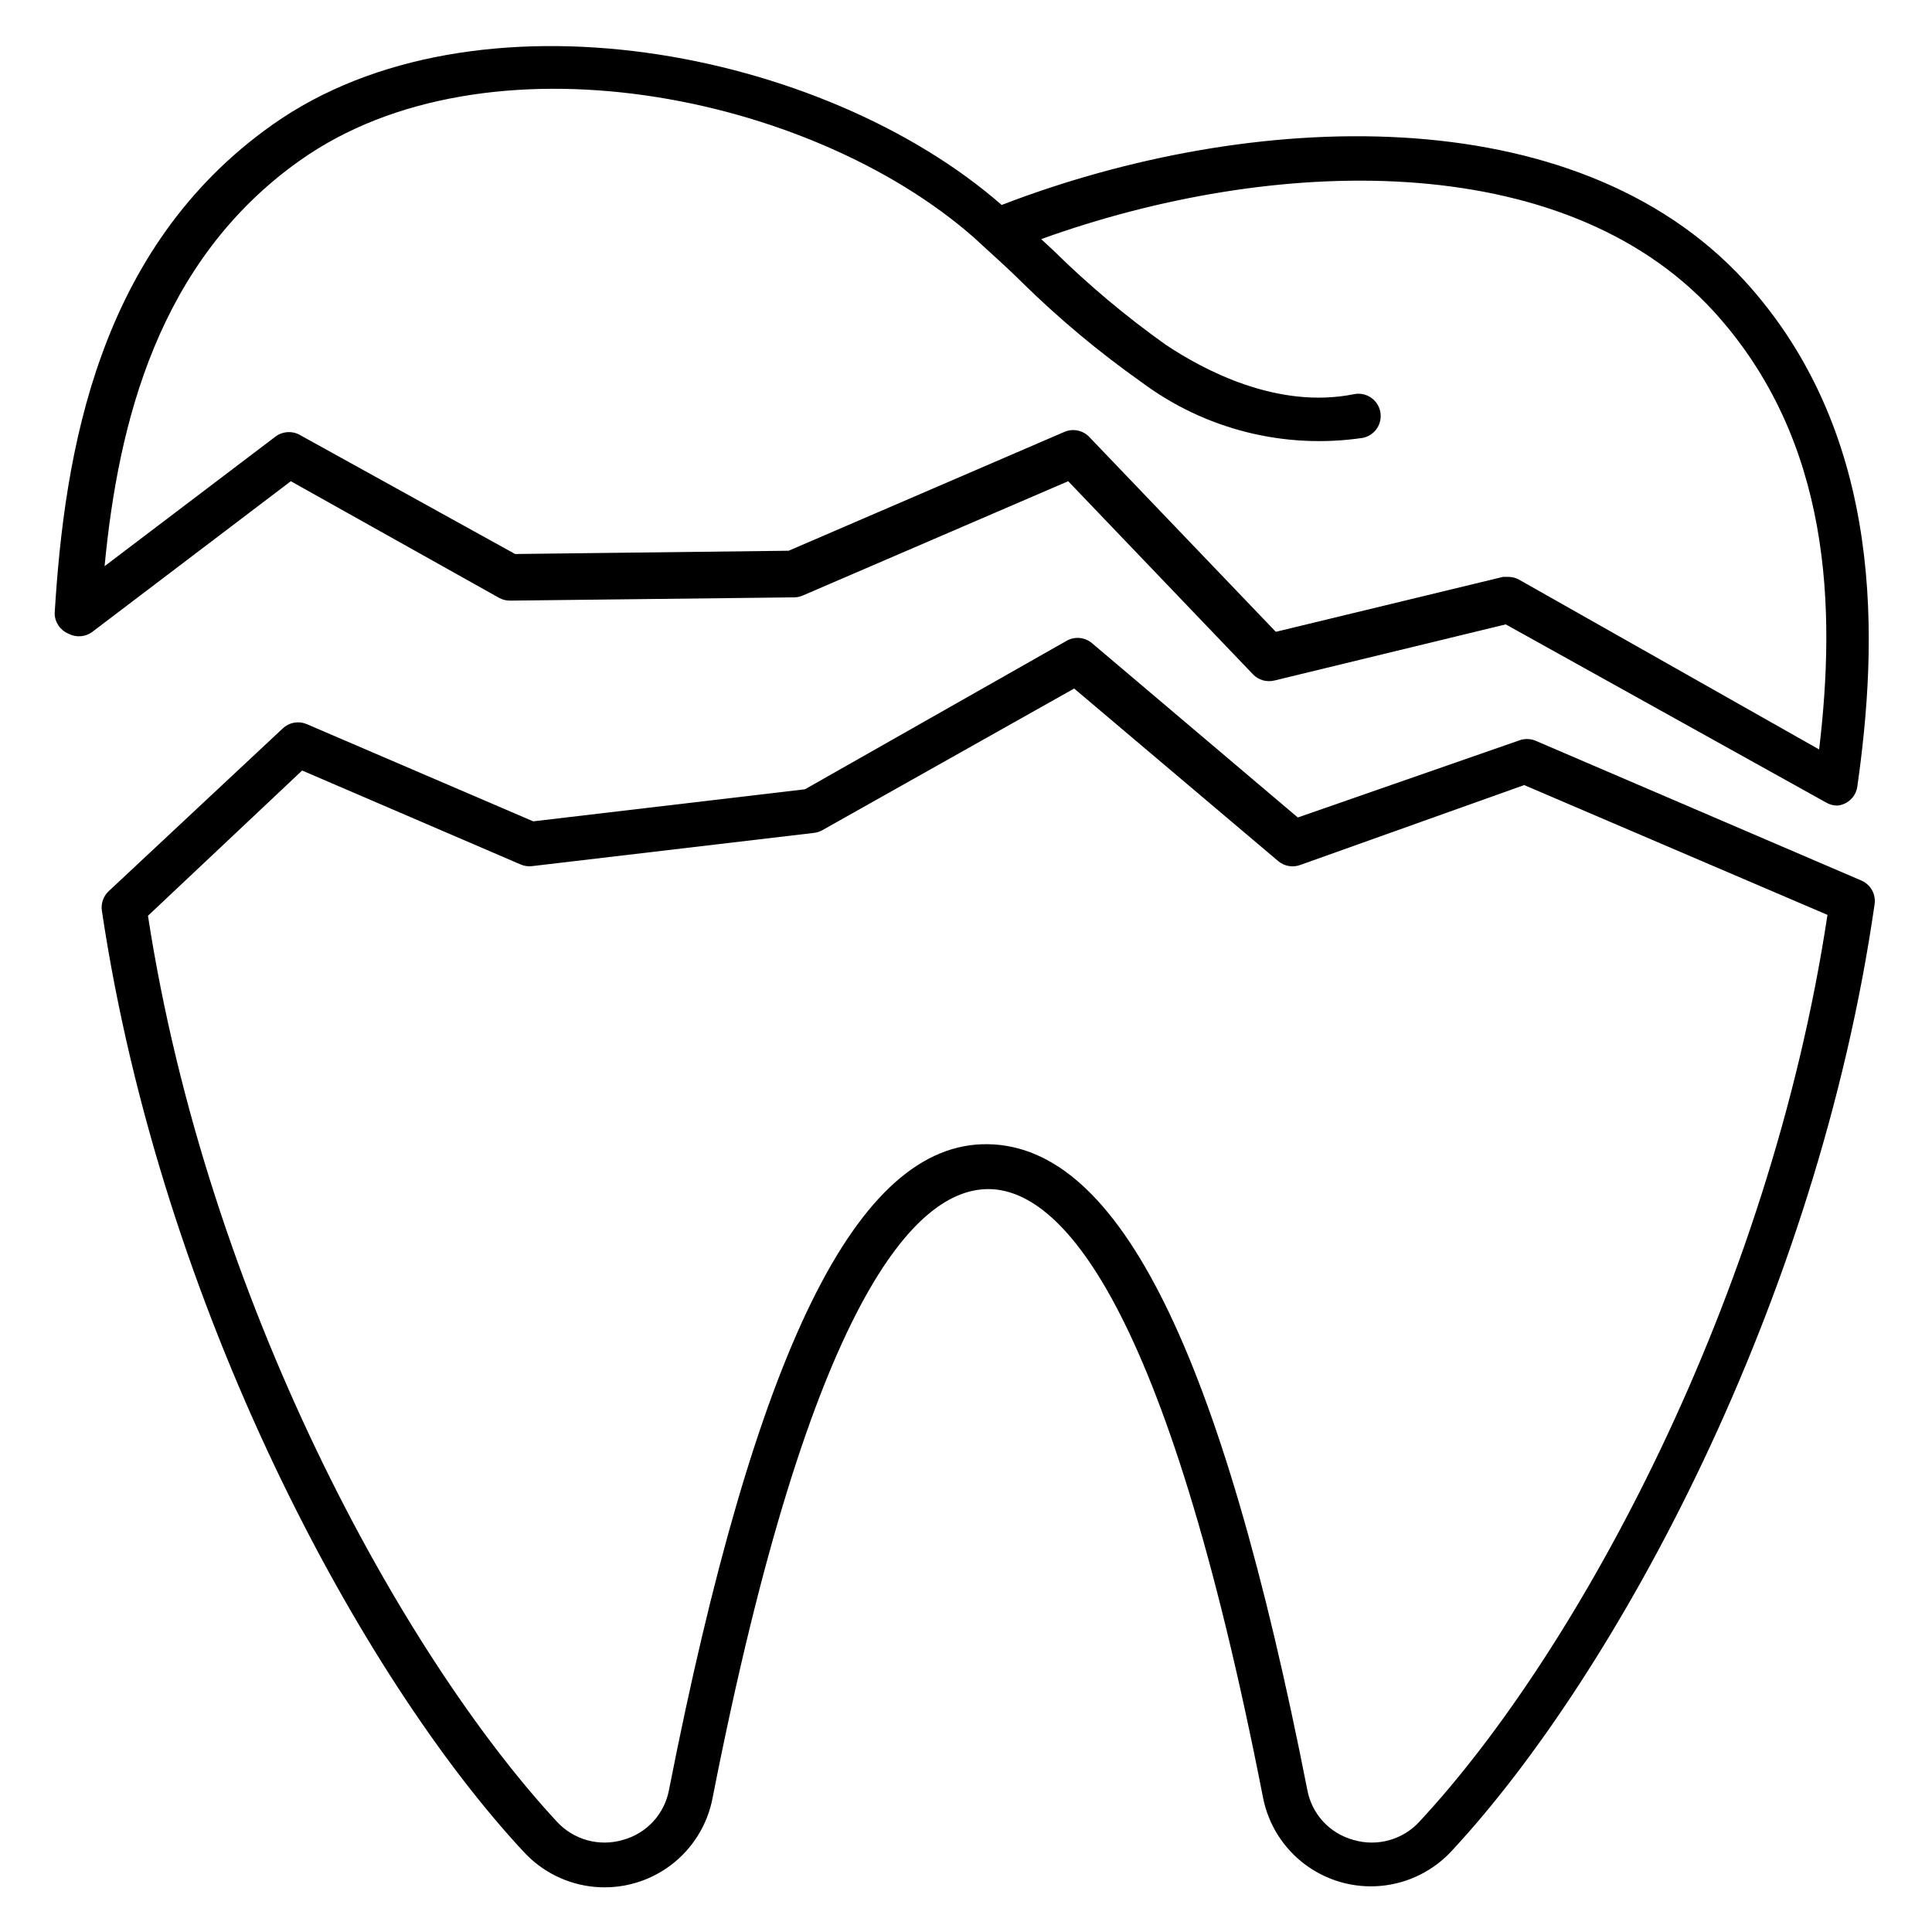
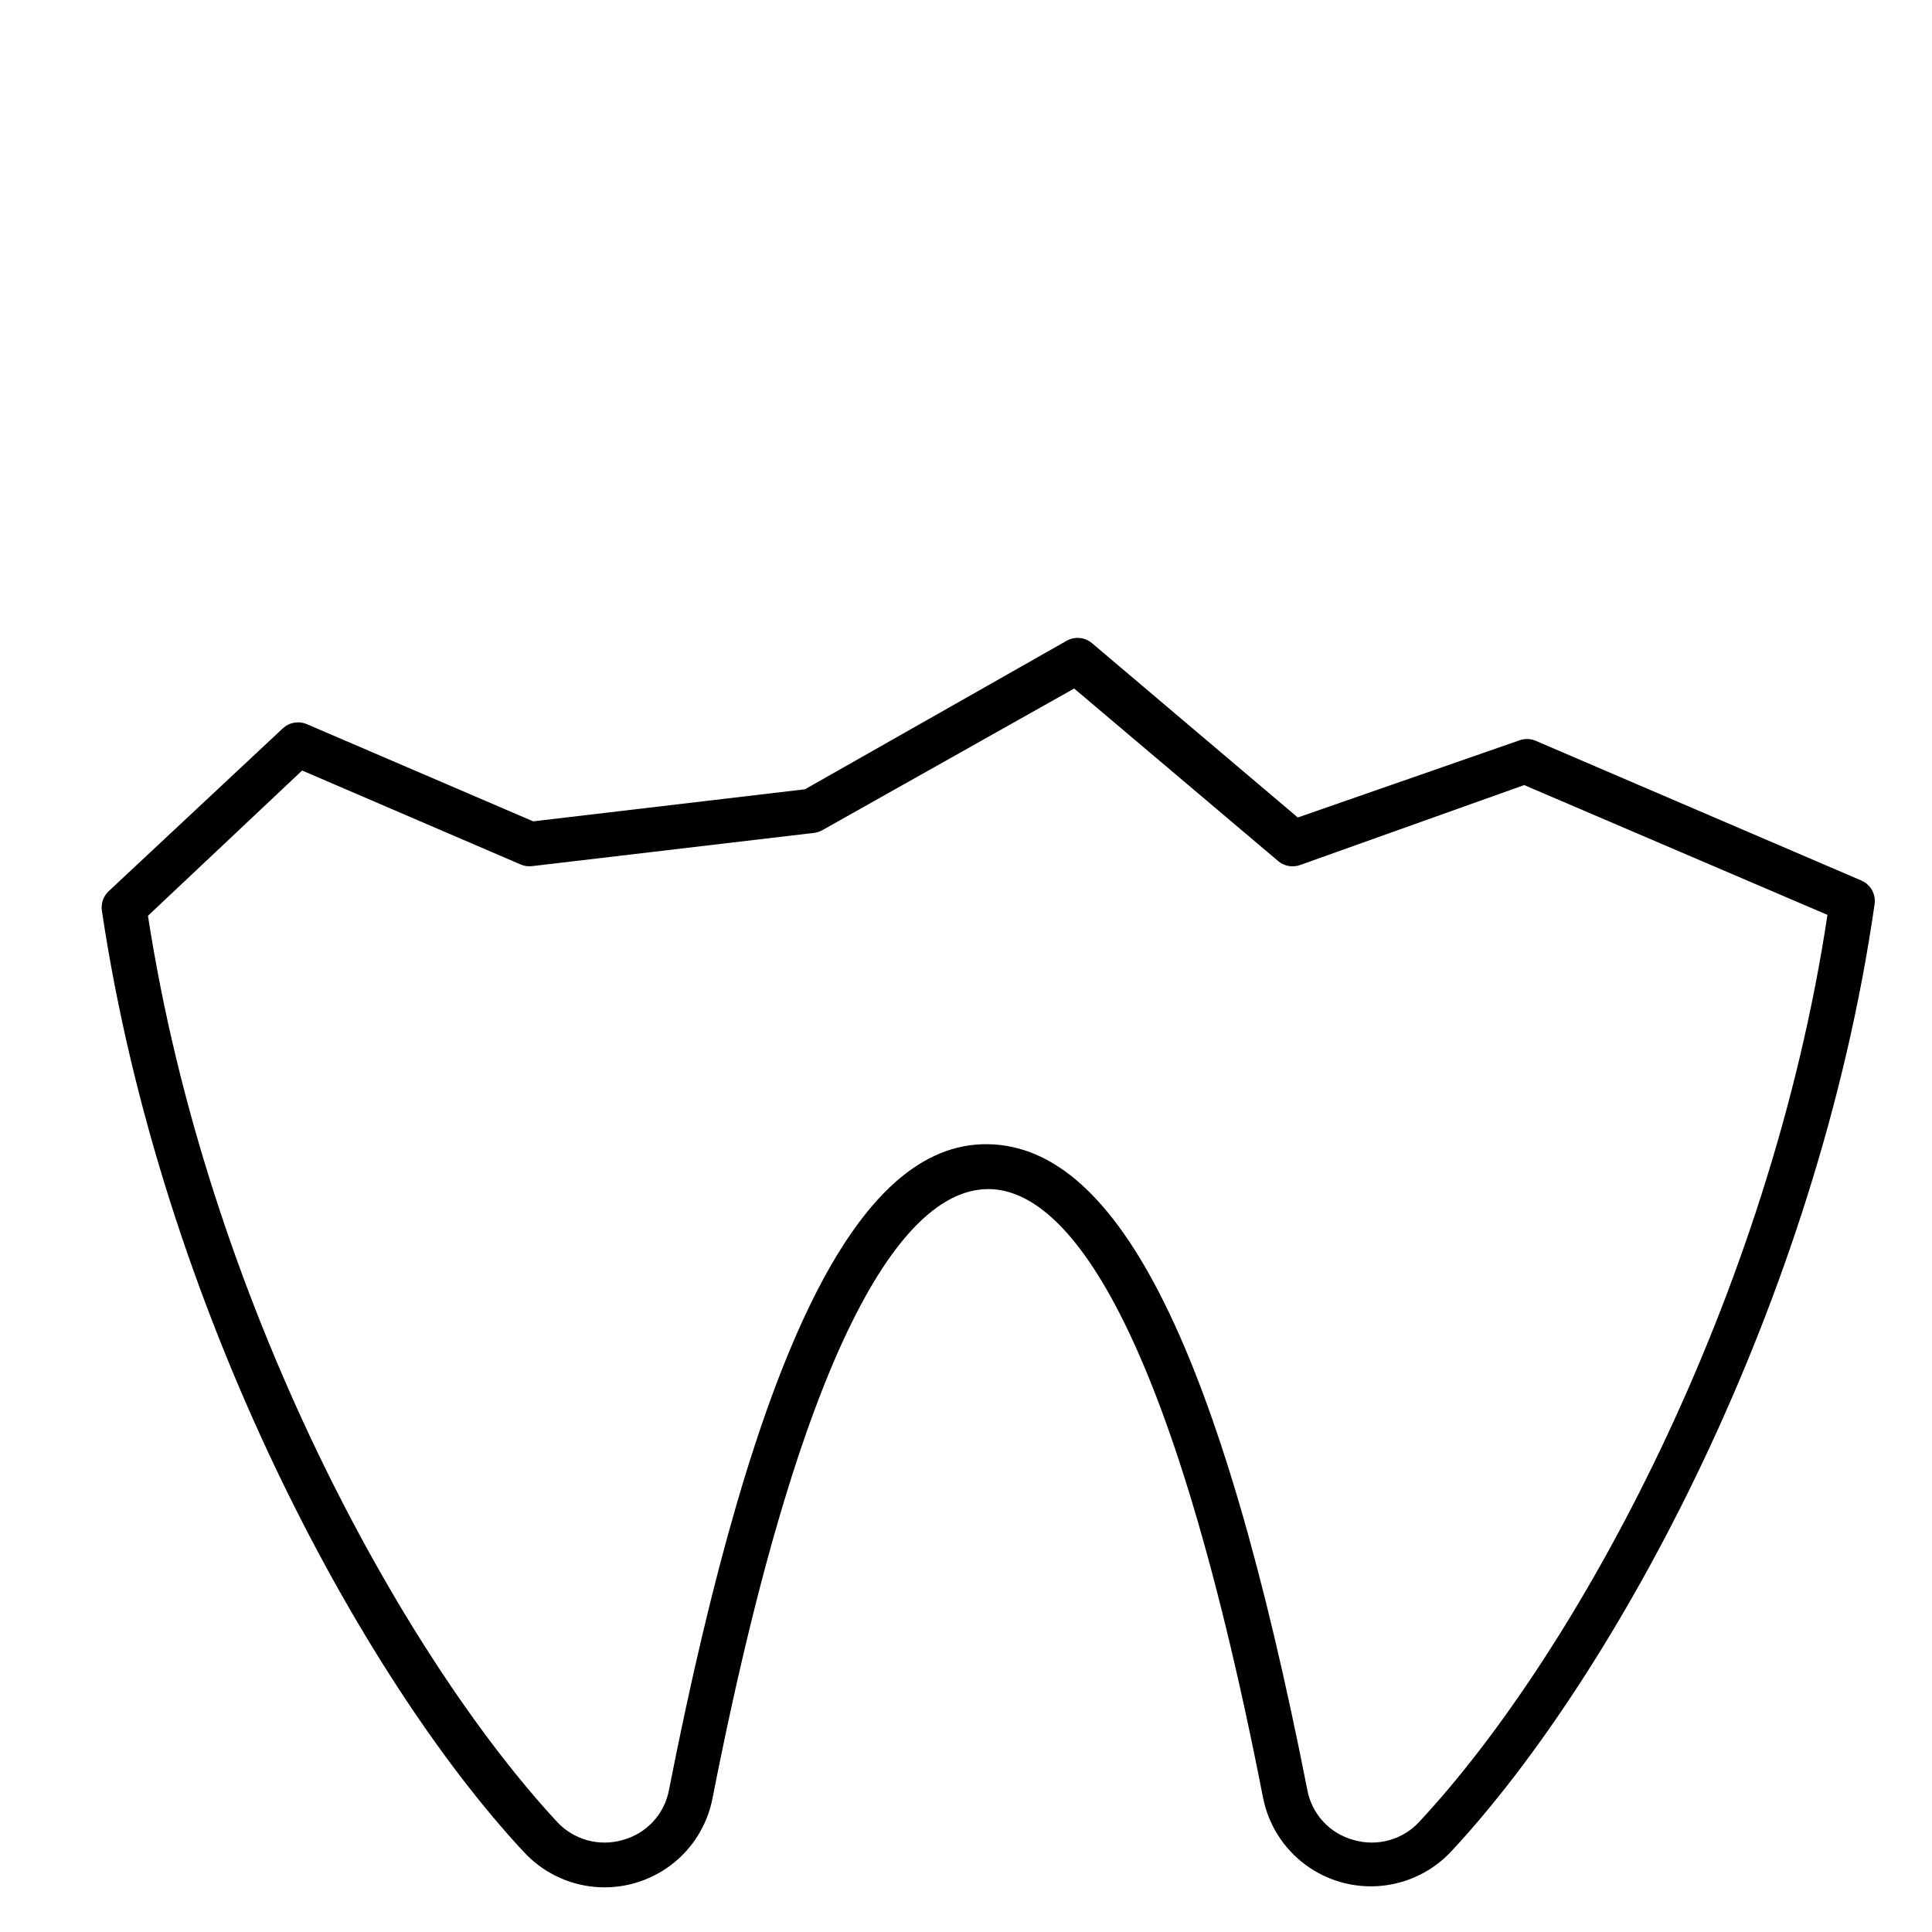
<svg xmlns="http://www.w3.org/2000/svg" fill="#000000" width="800px" height="800px" version="1.1" viewBox="144 144 512 512">
  <g>
-     <path d="m162.11 311.91c2.035 1.105 4.527 0.922 6.375-0.473l52.586-39.91 55.105 30.859c0.91 0.523 1.941 0.793 2.992 0.785l75.258-0.867-0.004 0.004c0.785-0.008 1.562-0.168 2.285-0.473l70.375-30.309 48.965 51.168c1.457 1.523 3.617 2.152 5.668 1.652l61.324-14.879 84.938 47.23v0.004c0.887 0.508 1.891 0.781 2.914 0.785 2.609-0.227 4.758-2.152 5.273-4.723 5.434-37.941 7.871-93.125-29.914-134.45-45.105-48.965-130.99-45.344-196.8-19.996-47.23-41.328-139.65-59.199-193.26-21.254-46.207 32.668-55.105 86.594-57.703 129.5 0.035 2.344 1.457 4.445 3.621 5.352zm61.402-125.4c49.199-34.875 134.93-17.949 178.62 20.469 4.406 4.094 8.578 7.715 12.832 11.965 9.773 9.594 20.305 18.387 31.488 26.293 16.816 12.566 37.957 17.895 58.723 14.801 3.195-0.652 5.258-3.773 4.606-6.969-0.652-3.195-3.769-5.258-6.965-4.606-20.309 4.094-39.91-6.453-49.828-13.066h-0.004c-10.629-7.555-20.629-15.953-29.914-25.113l-3.148-2.914c61.086-22.043 138-24.562 178.14 19.051 31.488 34.48 32.434 79.191 28.023 116.19l-79.426-44.945c-0.887-0.512-1.891-0.785-2.914-0.789h-1.418l-60.223 14.562-49.438-51.641h0.004c-1.707-1.785-4.348-2.32-6.613-1.336l-73.051 31.488-72.5 0.867-57.074-31.57c-2.055-1.141-4.59-0.953-6.457 0.473l-45.262 34.324c3.621-37.789 14.09-80.848 51.797-107.54z" />
    <path d="m637.42 377.41-86.594-37.156h0.004c-1.395-0.539-2.938-0.539-4.332 0l-58.566 20.387-54.555-46.207c-1.879-1.582-4.547-1.832-6.691-0.629l-69.352 39.359-72.027 8.5-60.145-25.82c-2.125-0.844-4.551-0.383-6.219 1.184l-46.129 43.137c-1.422 1.328-2.102 3.273-1.812 5.195 15.742 105.48 68.801 203.25 111.78 249.39h0.004c4.898 5.332 11.609 8.645 18.824 9.297 7.211 0.648 14.406-1.41 20.184-5.777 5.777-4.367 9.719-10.73 11.059-17.848 26.137-133.12 54.16-161.22 72.973-161.3 18.812-0.078 46.918 28.418 72.895 161.3 1.398 7.07 5.367 13.371 11.141 17.684 5.769 4.312 12.938 6.332 20.113 5.668 7.176-0.664 13.848-3.961 18.734-9.258 43.375-46.602 96.906-145 112.1-251.04 0.305-2.543-1.062-4.988-3.387-6.062zm-117.21 249.3c-2.172 2.383-4.969 4.102-8.074 4.965-3.106 0.863-6.391 0.836-9.48-0.082-3.07-0.836-5.844-2.519-8.004-4.856-2.156-2.34-3.613-5.242-4.195-8.371-22.828-116.03-49.754-170.59-84.625-171.14-34.875-0.551-61.719 55.105-84.547 171.14-0.582 3.129-2.039 6.031-4.195 8.371-2.16 2.336-4.934 4.019-8.004 4.856-3.09 0.918-6.375 0.945-9.48 0.082-3.106-0.863-5.902-2.582-8.074-4.965-41.094-44.395-92.656-138.23-108.32-240.02l40.855-38.496 57.859 24.879c0.938 0.418 1.969 0.578 2.992 0.469l74.785-8.816c0.773-0.086 1.523-0.328 2.203-0.707l66.754-37.551 54.082 45.738c1.617 1.359 3.84 1.75 5.824 1.023l59.355-21.176 80.375 34.398c-15.352 101.87-66.52 195.62-108.09 240.25z" />
  </g>
</svg>